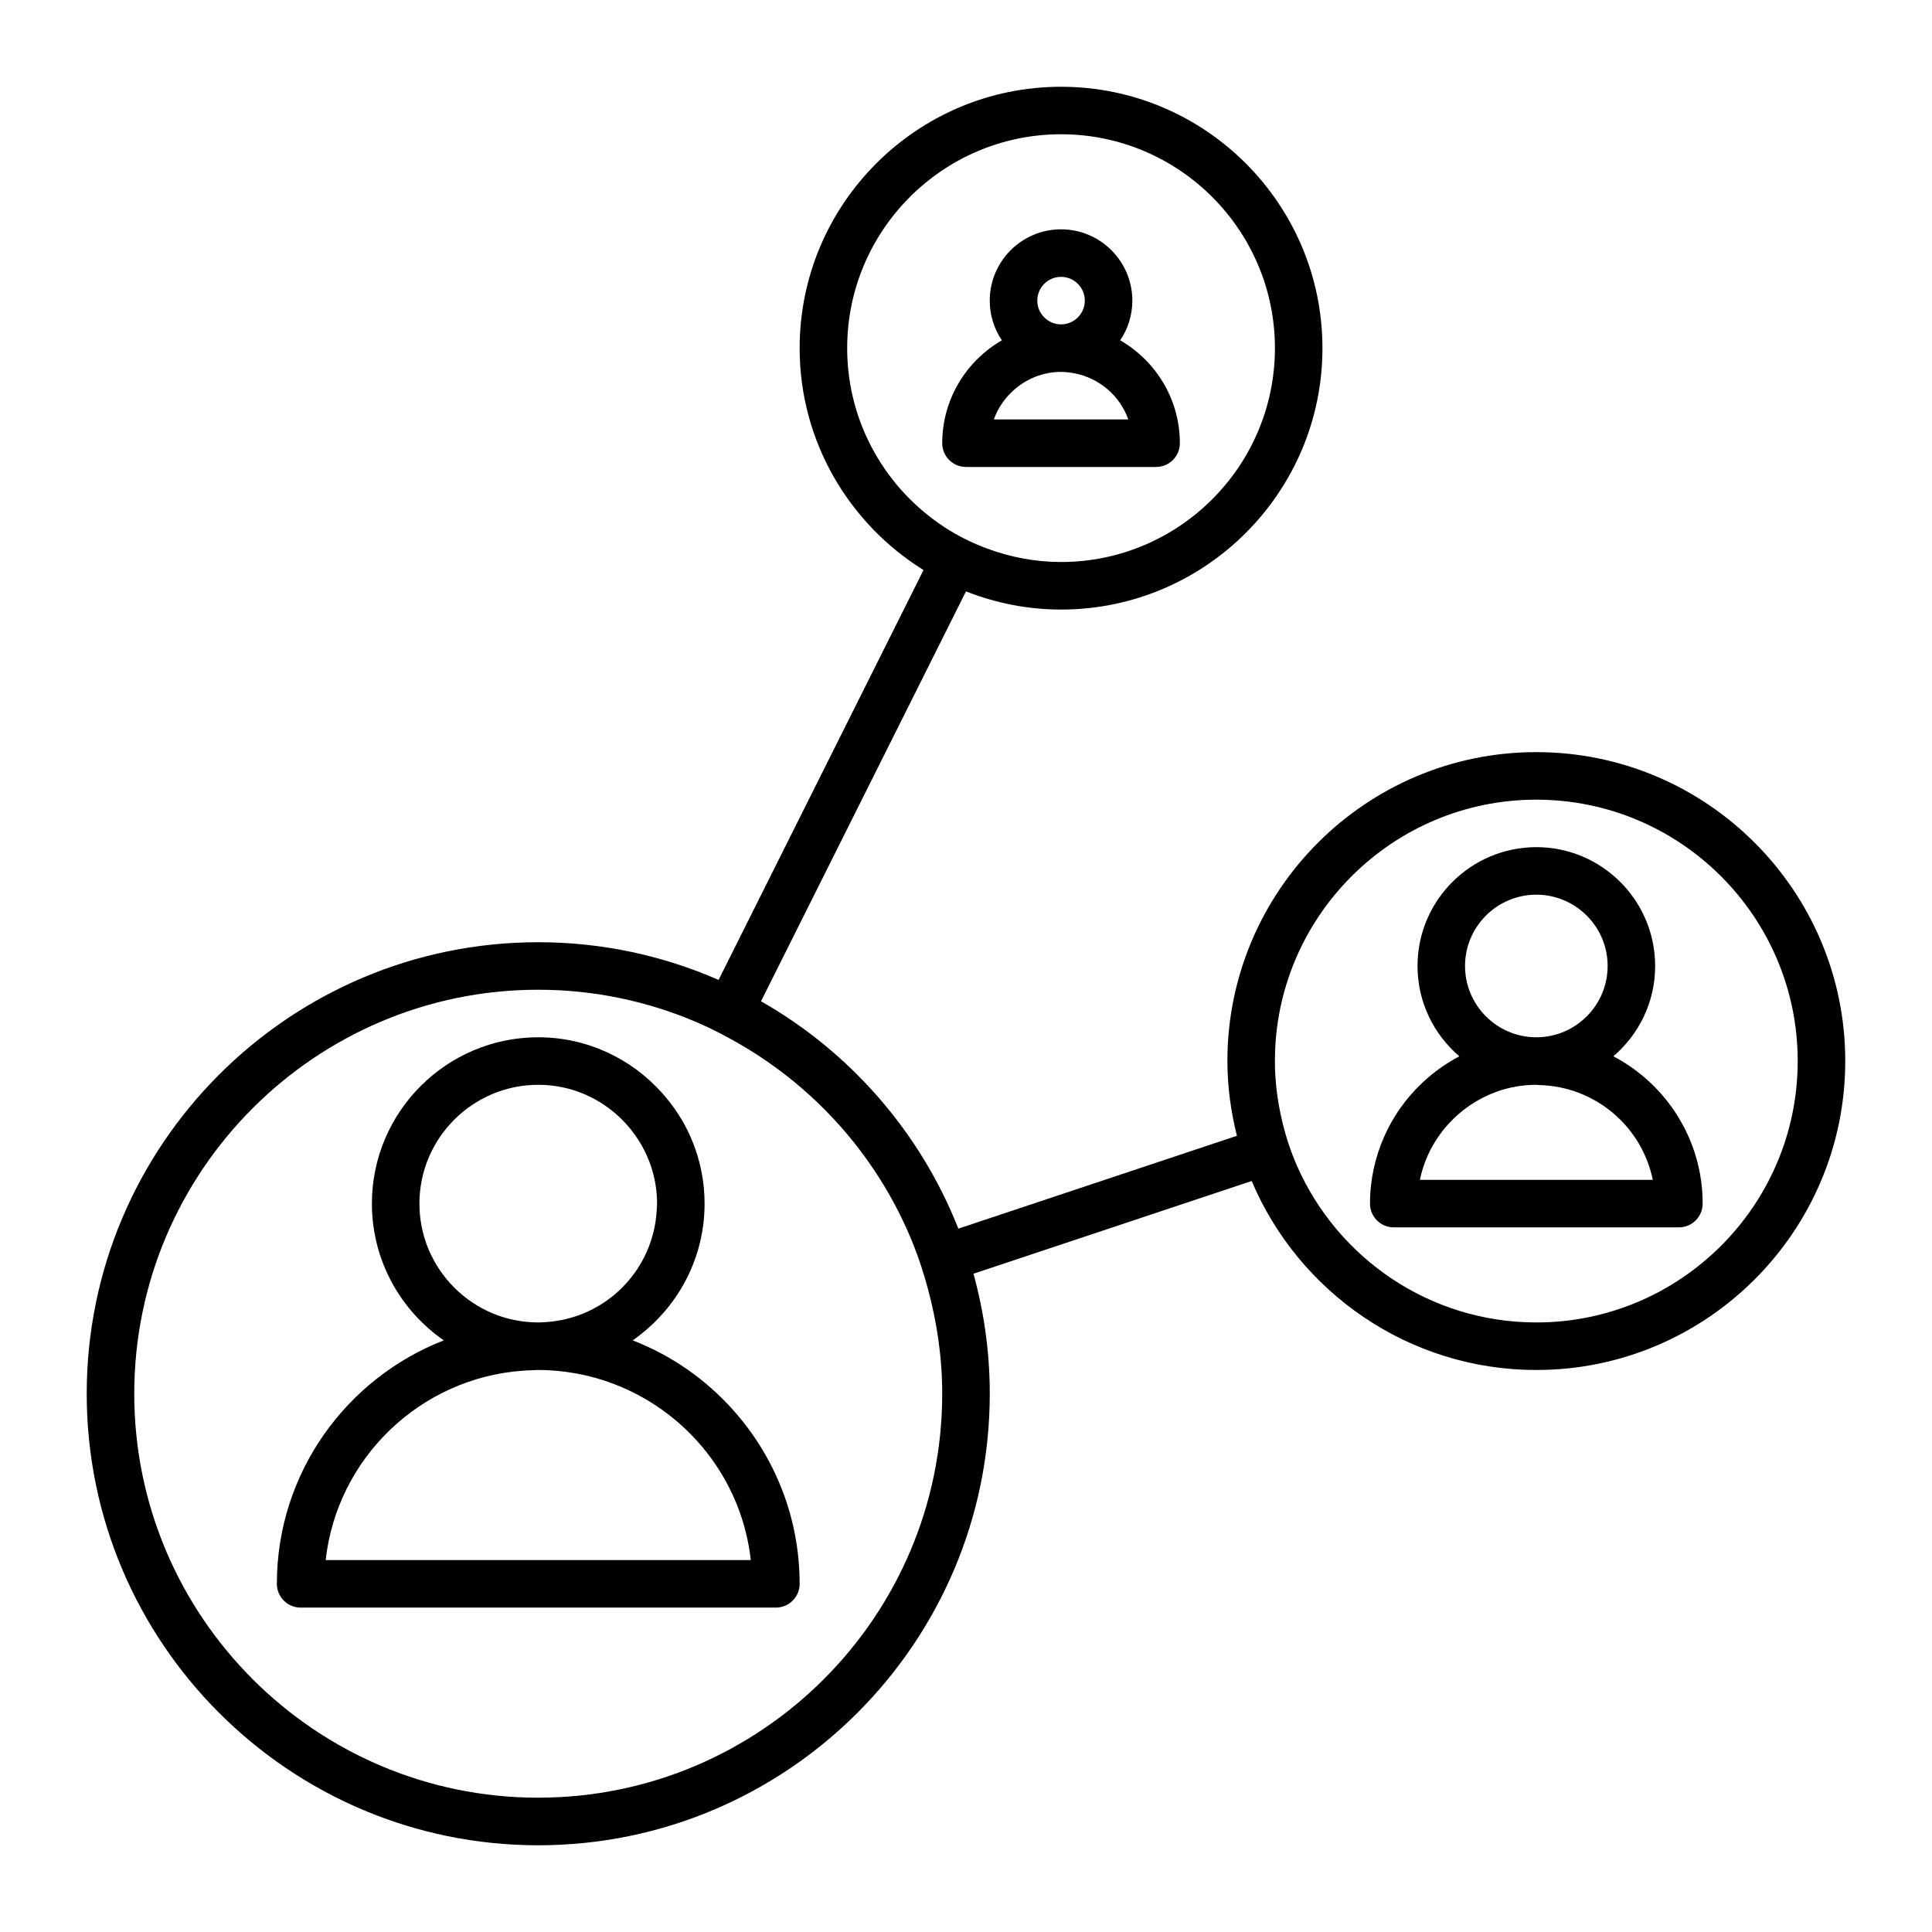
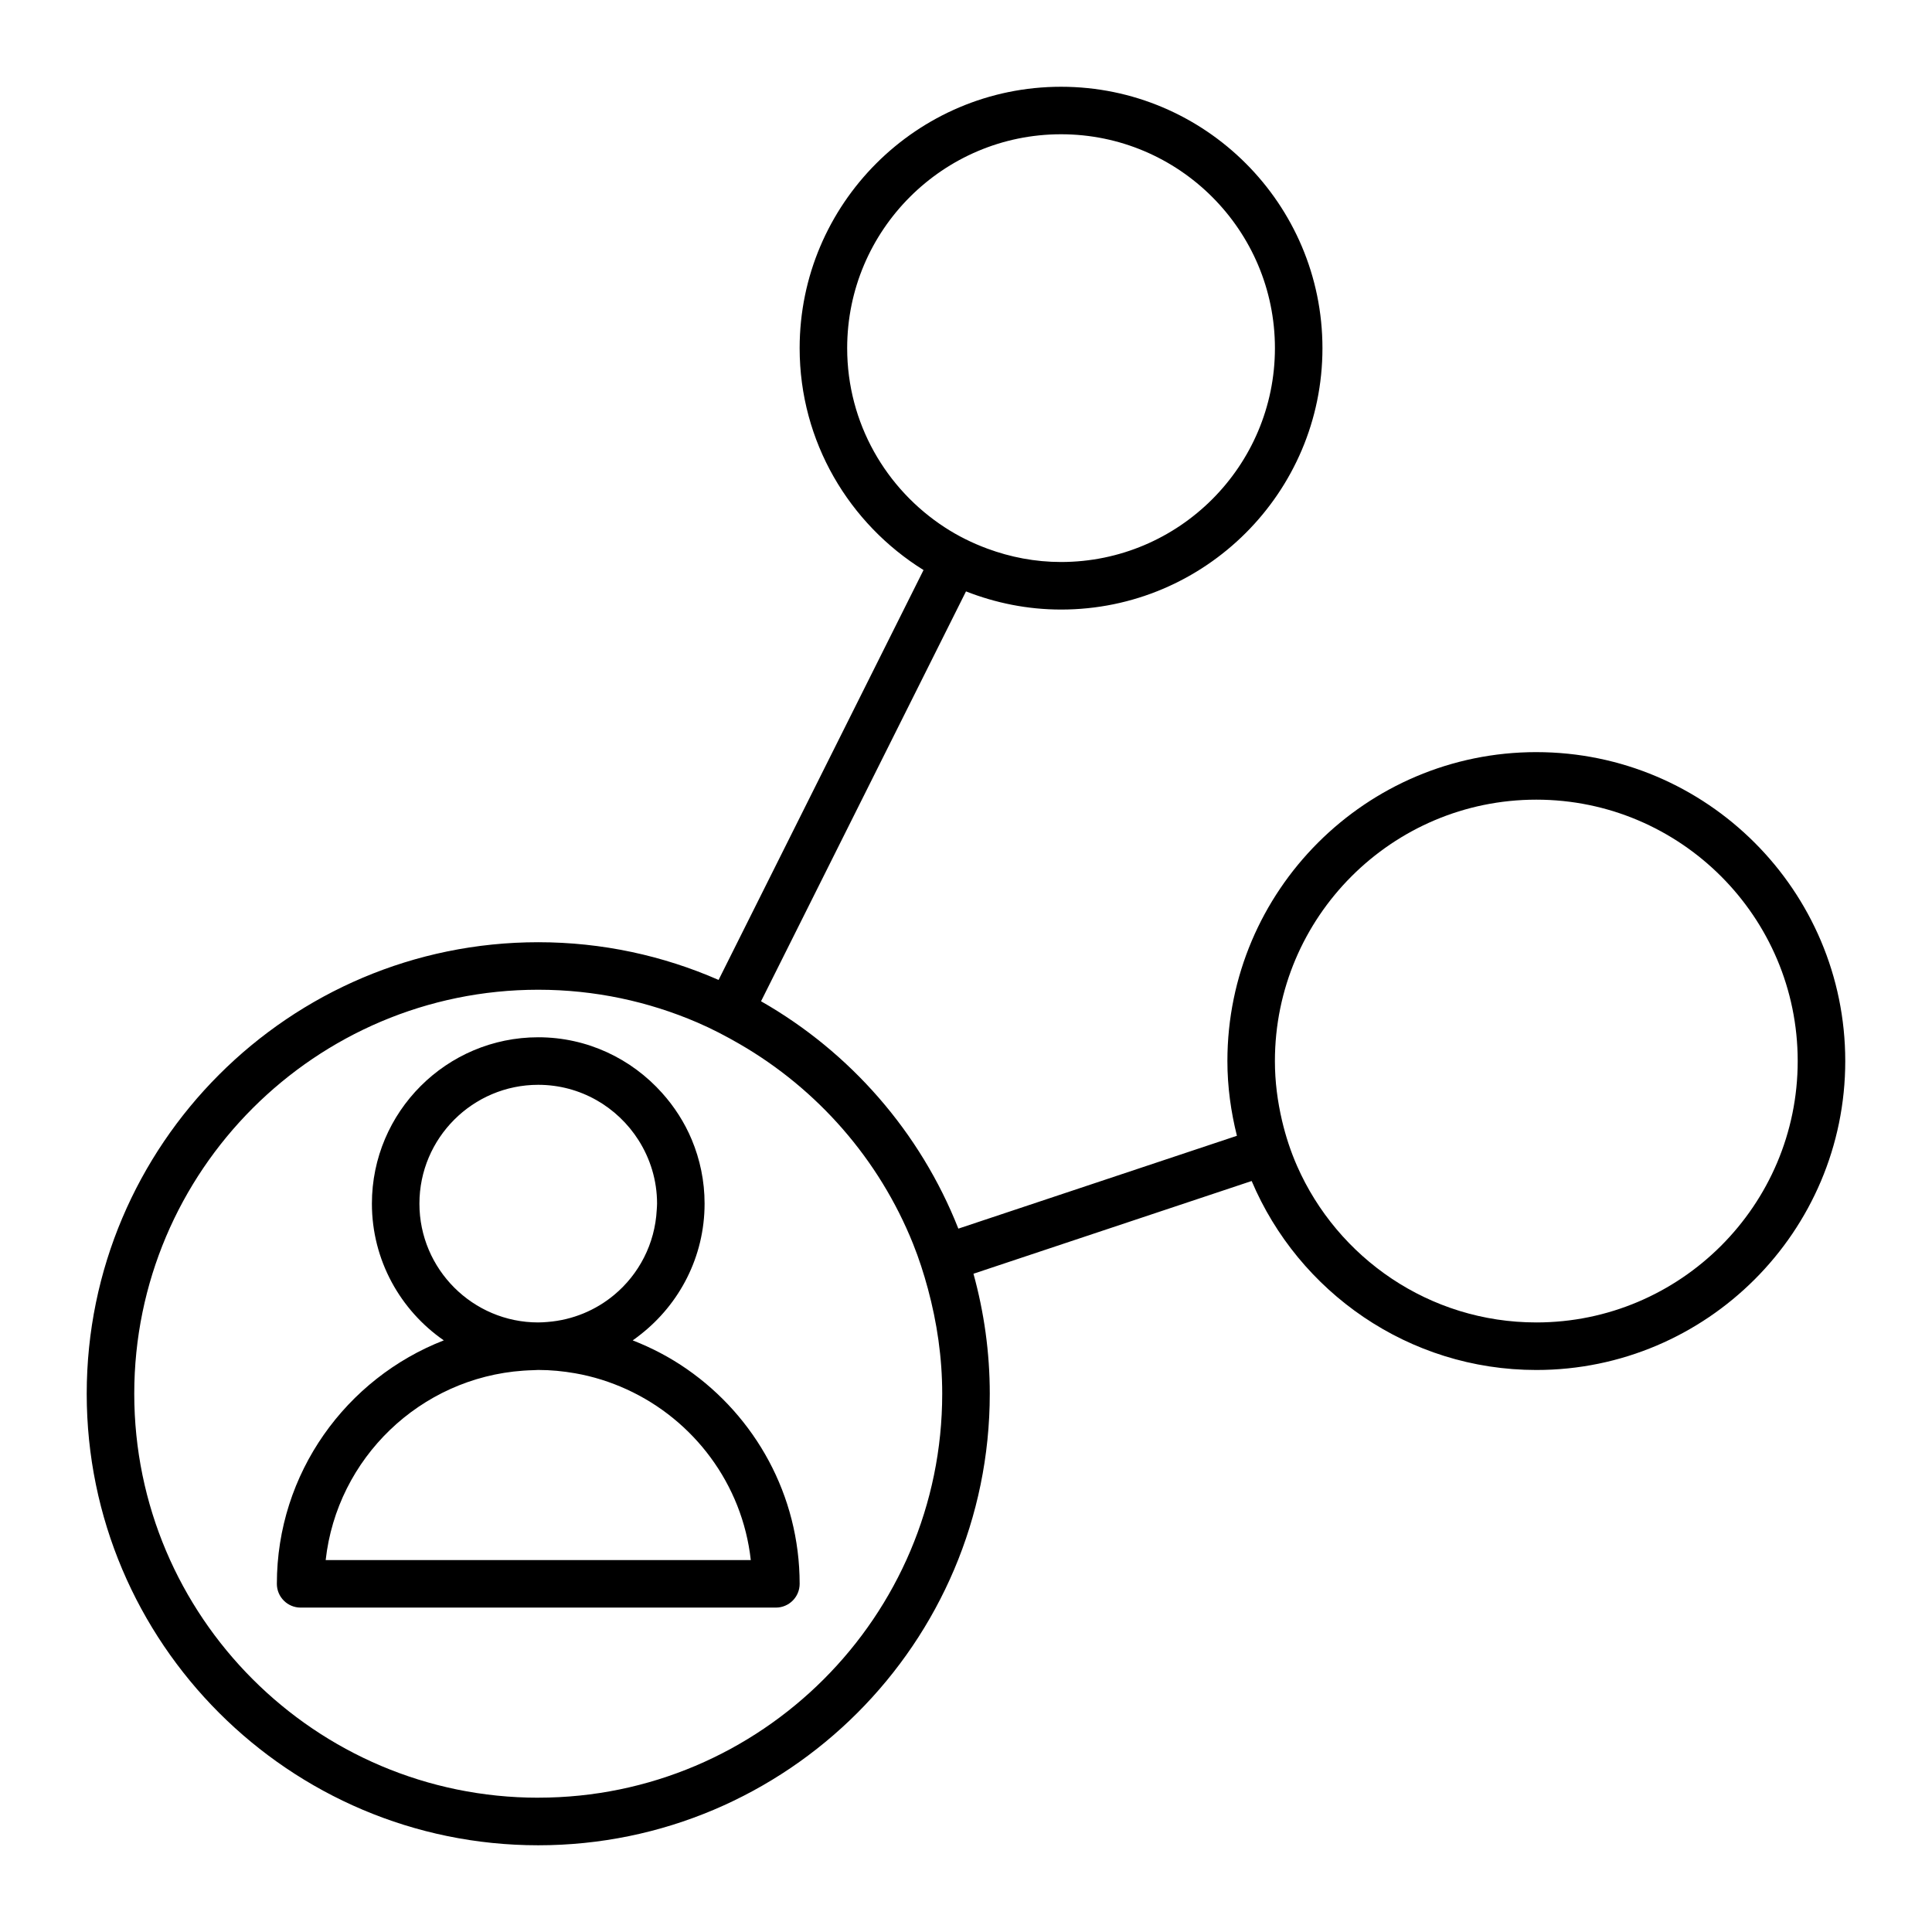
<svg xmlns="http://www.w3.org/2000/svg" fill="#000000" width="800px" height="800px" version="1.1" viewBox="144 144 512 512">
  <g>
    <path d="m326.07 506.85c-4.449-3.094-9.281-5.644-14.395-7.633 0.699-0.484 1.371-1.004 2.039-1.527 10.332-8.074 17.008-20.617 17.008-34.719 0-5.996-1.215-11.707-3.391-16.922-1.914-4.59-4.609-8.758-7.879-12.41-8.074-9.027-19.773-14.75-32.812-14.75-24.309 0-44.082 19.773-44.082 44.082 0 15.012 7.559 28.277 19.051 36.242-25.844 10.066-44.238 35.156-44.238 64.52 0 3.477 2.82 6.297 6.297 6.297h125.95c3.477 0 6.297-2.82 6.297-6.297-0.004-23.547-11.836-44.359-29.848-56.883zm-70.918-43.875c0-17.359 14.125-31.488 31.488-31.488 11.168 0 20.973 5.863 26.566 14.656 3.098 4.875 4.922 10.641 4.922 16.832 0 0.559-0.055 1.102-0.086 1.656-0.473 9.027-4.731 17.07-11.262 22.516-4.871 4.066-10.984 6.664-17.68 7.188-0.816 0.066-1.633 0.125-2.469 0.125-17.352 0-31.48-14.125-31.48-31.484zm-24.844 94.461c2.992-26.992 25.043-48.281 52.34-50.195 0.926-0.066 1.855-0.109 2.793-0.133 0.402-0.012 0.789-0.055 1.195-0.055 3.332 0 6.578 0.324 9.754 0.875 4.793 0.836 9.367 2.293 13.668 4.254 17.766 8.105 30.672 25.074 32.91 45.254z" />
    <path d="m551.14 343.32c-45.141 0-81.867 36.727-81.867 81.867 0 6.84 0.938 13.453 2.523 19.809l-73.824 24.605c-10.07-25.539-28.672-46.793-52.289-60.254l54.316-108.62c7.82 3.066 16.297 4.812 25.191 4.812 38.199 0 69.273-31.074 69.273-69.273-0.004-38.199-31.078-69.273-69.277-69.273s-69.273 31.074-69.273 69.273c0 24.816 13.164 46.566 32.832 58.805l-54.312 108.62c-14.652-6.41-30.809-9.992-47.793-9.992-65.98 0-119.66 53.676-119.66 119.66 0.004 65.98 53.68 119.66 119.66 119.66 65.98 0 119.66-53.676 119.66-119.66 0-11.012-1.527-21.668-4.324-31.805l73.727-24.574c12.438 29.398 41.566 50.082 75.441 50.082 45.141 0 81.867-36.727 81.867-81.867 0.004-45.145-36.727-81.871-81.867-81.871zm-182.63-107.06c0-31.25 25.426-56.68 56.68-56.68 31.25 0 56.68 25.426 56.68 56.68-0.004 31.25-25.43 56.676-56.684 56.676-6.871 0-13.426-1.289-19.527-3.543-3.984-1.473-7.766-3.344-11.27-5.629-15.551-10.109-25.879-27.609-25.879-47.504zm-81.871 384.15c-59.035 0-107.06-48.027-107.06-107.06s48.023-107.06 107.06-107.06c14.965 0 29.207 3.109 42.148 8.676 3.879 1.668 7.598 3.617 11.227 5.715 20.66 11.949 36.965 30.555 45.949 52.922 1.559 3.879 2.848 7.879 3.949 11.965 2.394 8.879 3.785 18.164 3.785 27.785 0 59.027-48.02 107.05-107.06 107.05zm264.5-125.95c-28.32 0-52.688-17.098-63.414-41.492-1.676-3.82-2.992-7.82-3.965-11.957-1.195-5.09-1.895-10.367-1.895-15.82 0-38.199 31.074-69.273 69.273-69.273 38.199 0.004 69.273 31.07 69.273 69.27s-31.074 69.273-69.273 69.273z" />
-     <path d="m571.55 423.93c6.769-5.777 11.082-14.359 11.082-23.938 0-17.359-14.125-31.488-31.488-31.488-17.359 0-31.488 14.125-31.488 31.488 0 9.578 4.312 18.156 11.082 23.938-1.75 0.918-3.422 1.953-5.019 3.09-6.488 4.602-11.684 10.898-14.922 18.254-2.387 5.422-3.738 11.402-3.738 17.699 0 3.477 2.82 6.297 6.297 6.297h75.57c3.477 0 6.297-2.82 6.297-6.297 0.008-16.945-9.617-31.668-23.672-39.043zm-20.406-42.828c10.414 0 18.895 8.473 18.895 18.895 0 10.418-8.48 18.895-18.895 18.895s-18.895-8.473-18.895-18.895c0.004-10.422 8.48-18.895 18.895-18.895zm-30.852 75.57c1.508-7.394 5.644-13.82 11.352-18.348 5.371-4.258 12.125-6.84 19.504-6.84 0.277 0 0.535 0.066 0.812 0.07 14.844 0.383 27.176 11.023 30.043 25.121z" />
-     <path d="m400 267.75h50.379c3.477 0 6.297-2.82 6.297-6.297 0-11.652-6.379-21.82-15.809-27.266 2.023-3.008 3.215-6.625 3.215-10.52 0-10.418-8.48-18.895-18.895-18.895s-18.895 8.473-18.895 18.895c0 3.894 1.188 7.512 3.215 10.52-9.43 5.445-15.809 15.613-15.809 27.266 0 3.473 2.824 6.297 6.301 6.297zm25.188-50.383c3.473 0 6.297 2.828 6.297 6.297 0 3.473-2.828 6.297-6.297 6.297-3.473 0-6.297-2.828-6.297-6.297s2.828-6.297 6.297-6.297zm-12.652 30.125c3.356-3.043 7.777-4.934 12.656-4.934 1.27 0 2.492 0.168 3.691 0.402 6.566 1.309 11.926 5.992 14.125 12.191h-35.625c1.051-2.977 2.859-5.582 5.152-7.66z" />
  </g>
</svg>